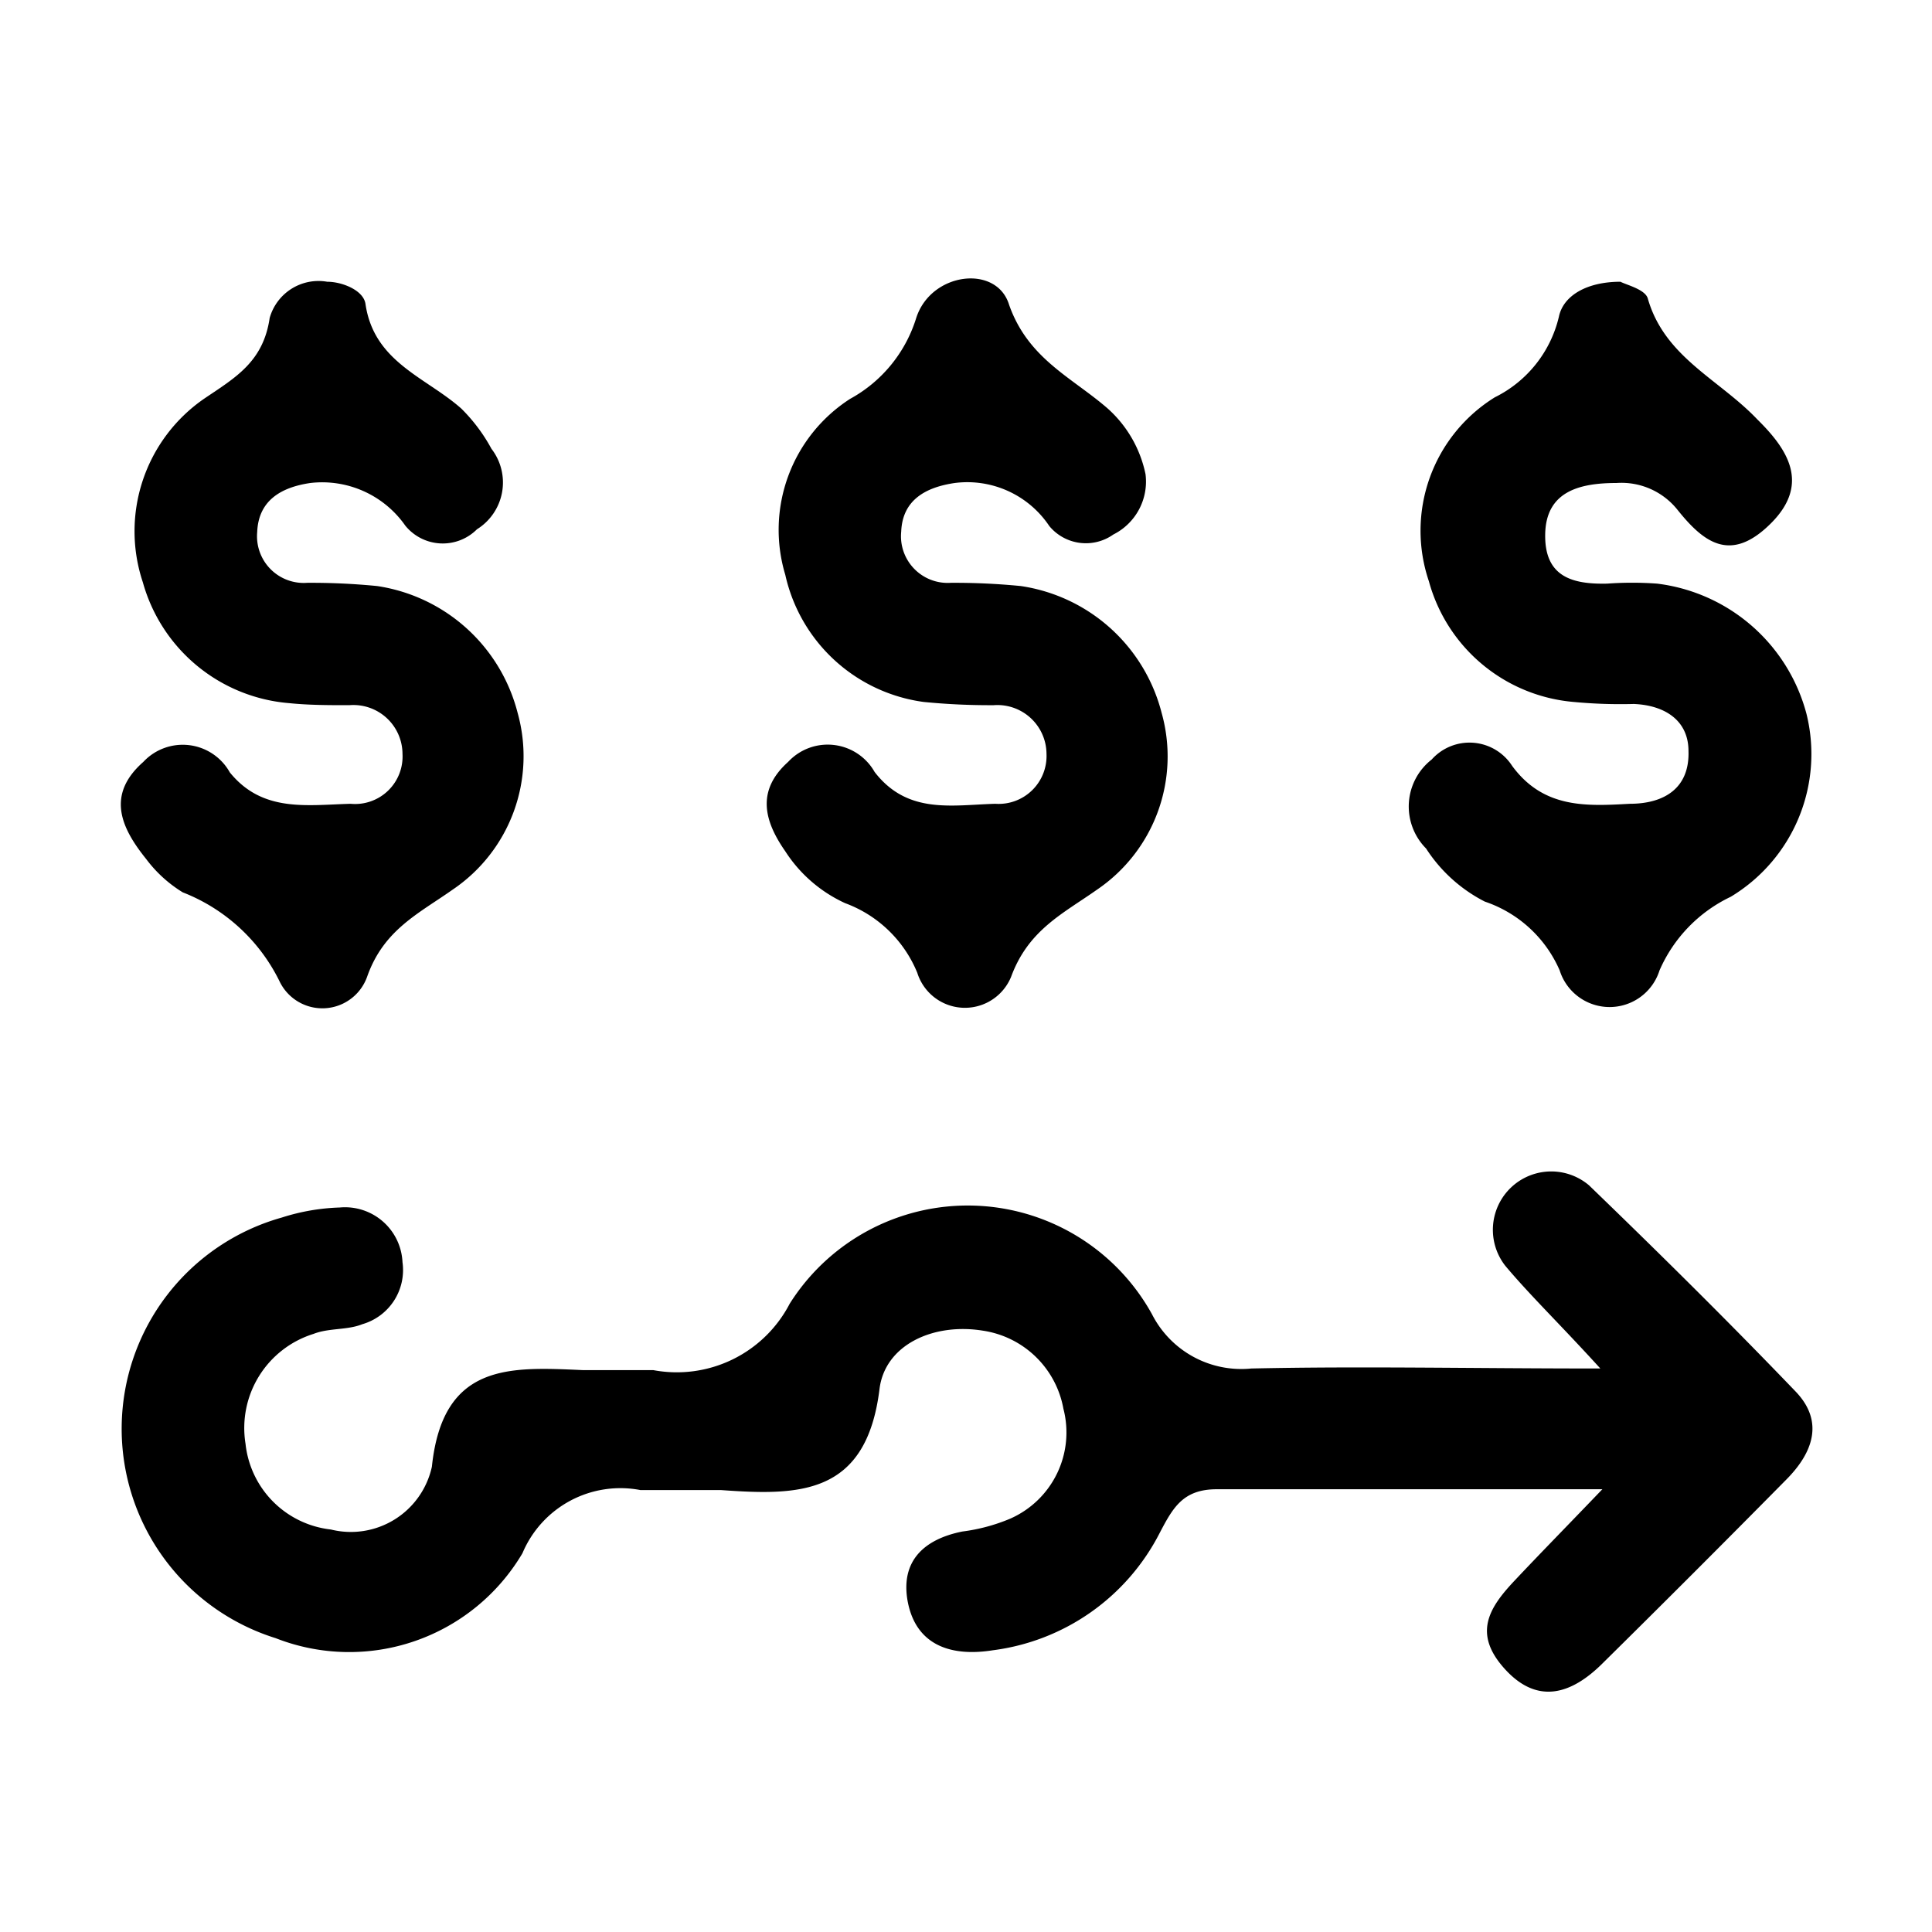
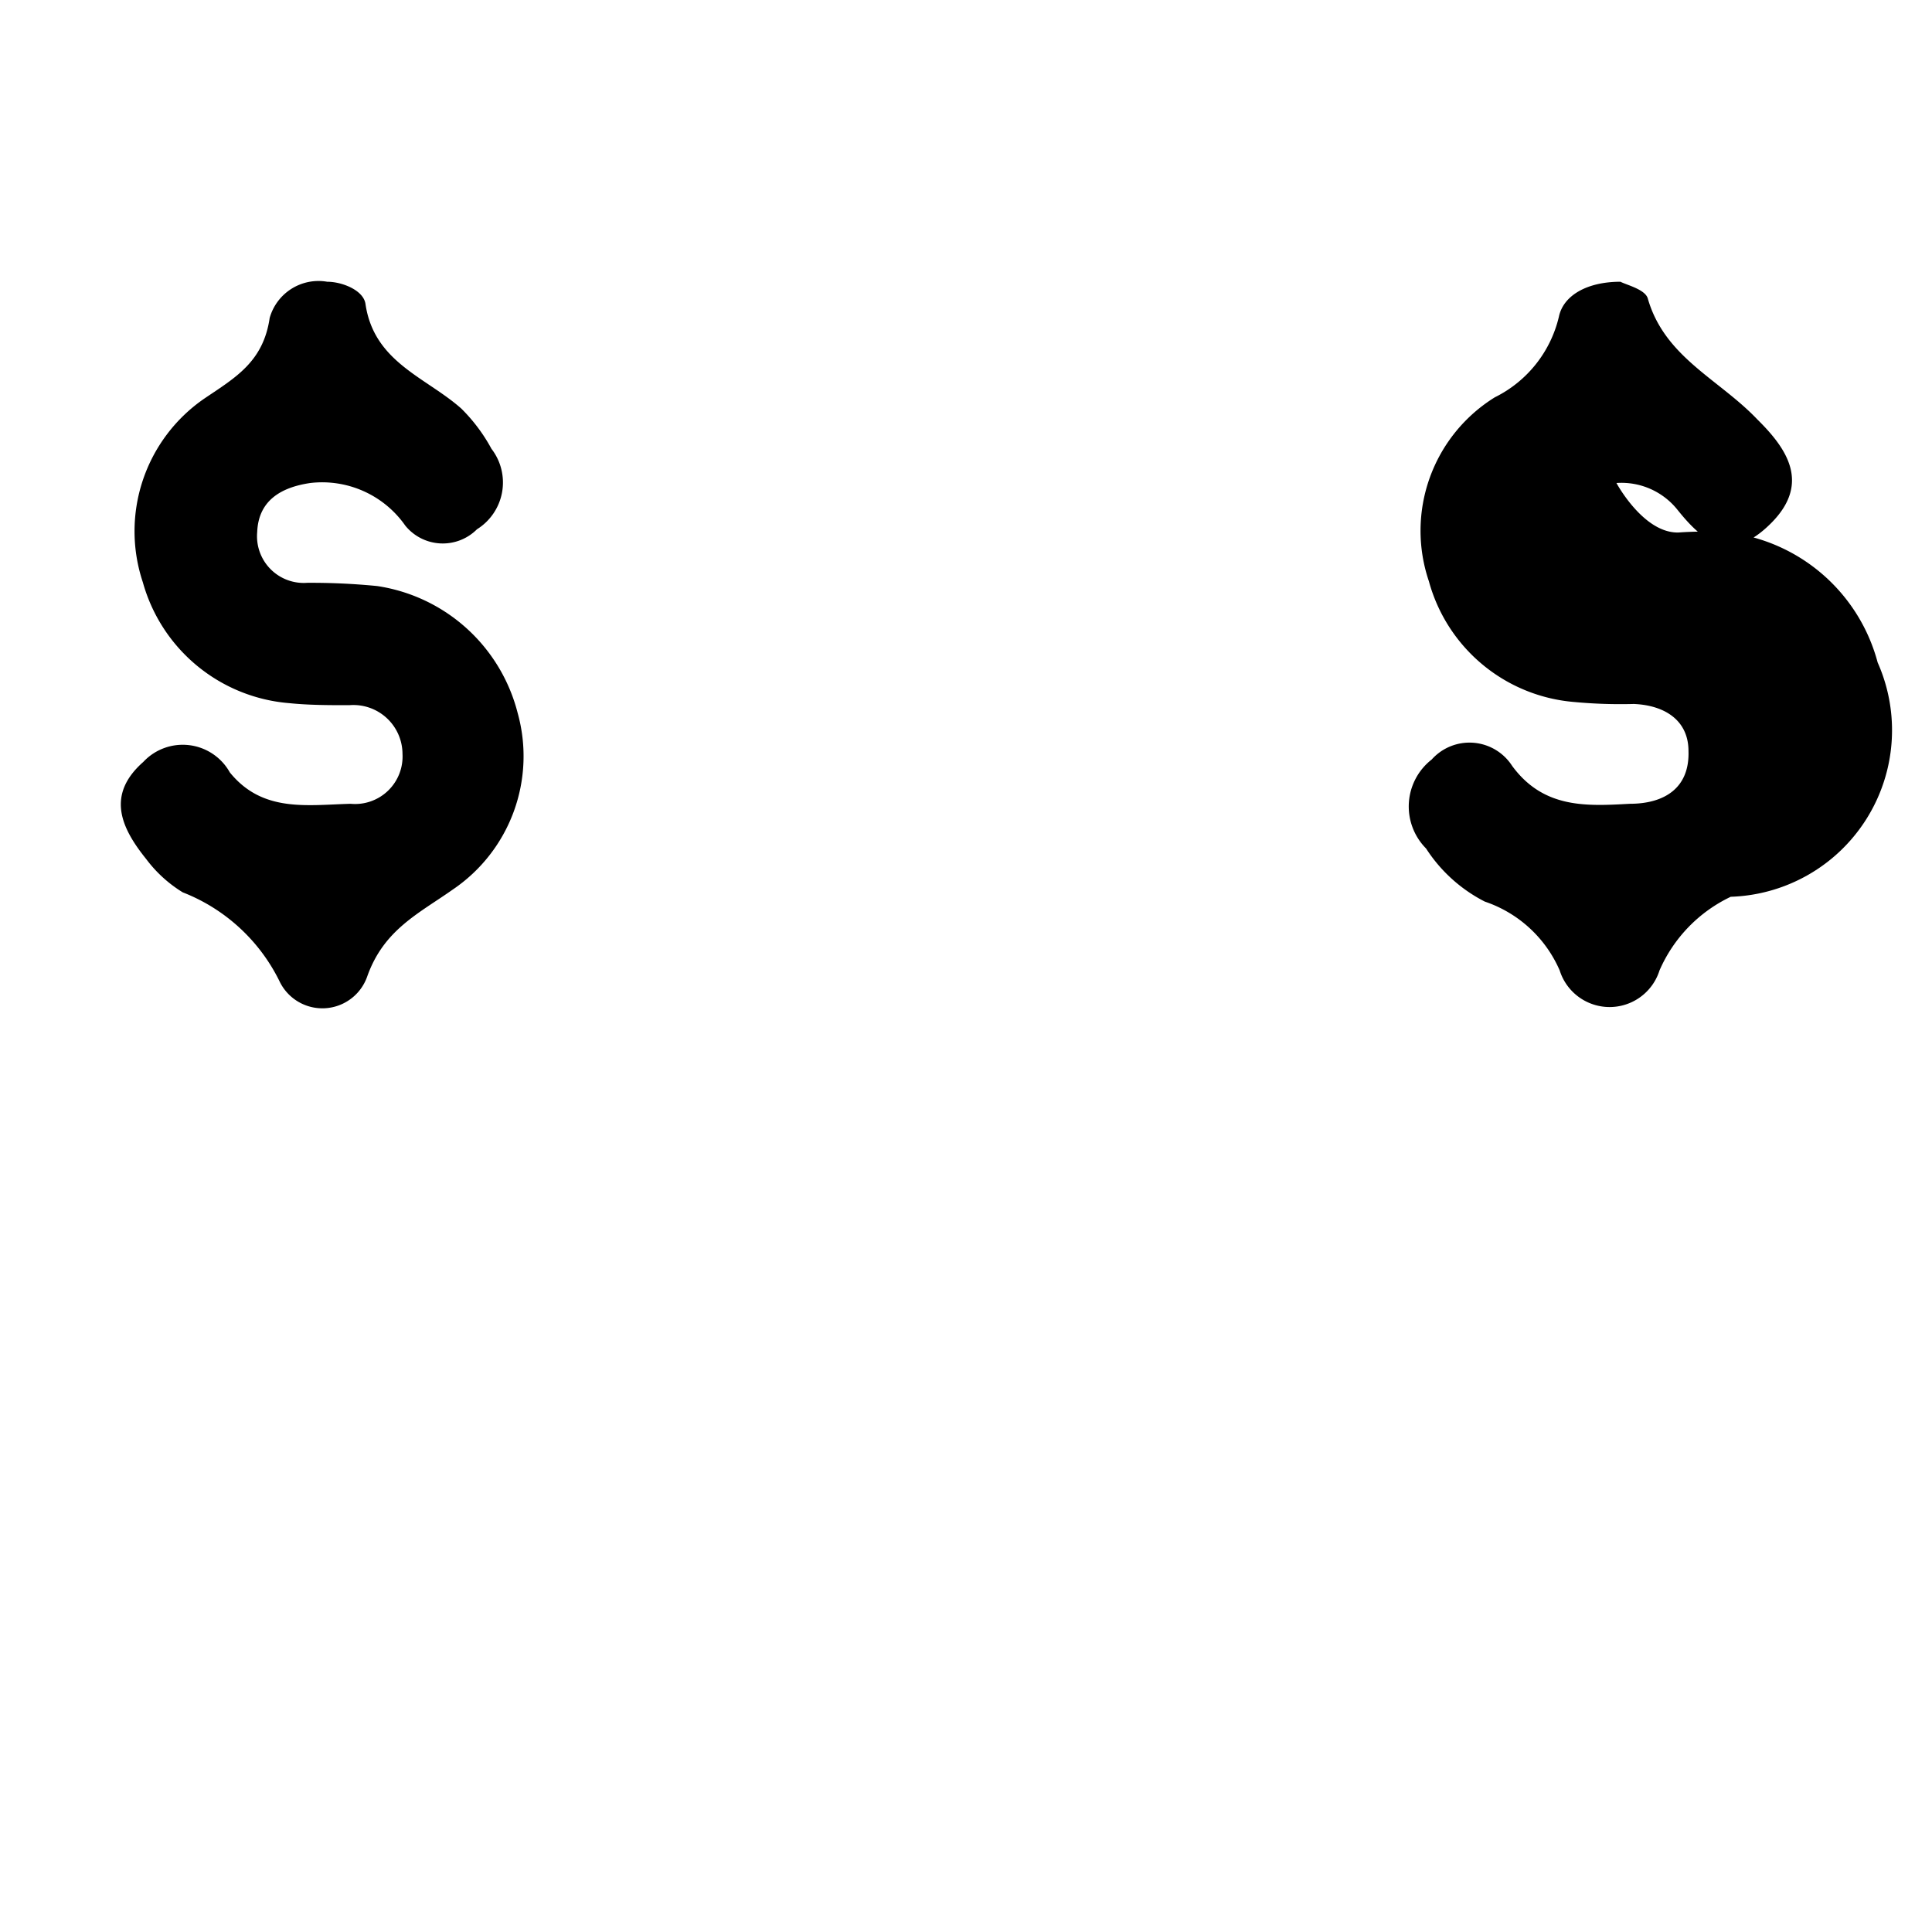
<svg xmlns="http://www.w3.org/2000/svg" id="Layer_1" data-name="Layer 1" viewBox="0 0 48 48">
-   <path d="M39.76,34c-1-1.1-1.73-1.8-2.36-2.55a1.45,1.45,0,0,1,2.08-2c1.74,1.68,3.46,3.38,5.13,5.12.72.75.43,1.53-.24,2.2q-2.28,2.31-4.59,4.59c-.74.72-1.57,1-2.38.12s-.42-1.52.22-2.2S38.85,38,39.81,37c-3.51,0-6.55,0-9.58,0-.84,0-1.09.46-1.42,1.09A5.43,5.43,0,0,1,24.67,41c-1,.16-1.91-.09-2.12-1.22-.18-1,.41-1.54,1.36-1.73a4.53,4.53,0,0,0,1.19-.32A2.34,2.34,0,0,0,26.42,35a2.39,2.39,0,0,0-2-1.94c-1.23-.2-2.44.35-2.57,1.46-.33,2.64-2,2.64-3.94,2.5-.67,0-1.34,0-2,0a2.64,2.64,0,0,0-2.93,1.57A5,5,0,0,1,6.85,40.7,5.45,5.45,0,0,1,7,30.25,5.23,5.23,0,0,1,8.44,30,1.43,1.43,0,0,1,10,31.36,1.4,1.4,0,0,1,9,32.9c-.37.15-.83.09-1.21.24a2.45,2.45,0,0,0-1.69,2.73A2.4,2.4,0,0,0,8.22,38a2.06,2.06,0,0,0,2.51-1.56c.27-2.59,1.94-2.48,3.75-2.4.58,0,1.17,0,1.75,0a3.16,3.16,0,0,0,3.39-1.65,5.23,5.23,0,0,1,9,.26A2.49,2.49,0,0,0,31.09,34C33.83,33.94,36.57,34,39.76,34Z" />
  <path d="M8.13,7c.37,0,.9.21.95.55.21,1.45,1.5,1.82,2.38,2.6a4.25,4.25,0,0,1,.75,1,1.37,1.37,0,0,1-.36,2,1.2,1.2,0,0,1-1.78-.09A2.52,2.52,0,0,0,7.71,12c-.75.11-1.29.45-1.32,1.22a1.16,1.16,0,0,0,1.24,1.26,16.76,16.76,0,0,1,1.74.08,4.25,4.25,0,0,1,3.49,3.15,4,4,0,0,1-1.61,4.39c-.85.6-1.72,1-2.13,2.17a1.18,1.18,0,0,1-2.18.1,4.5,4.5,0,0,0-2.4-2.2,3.26,3.26,0,0,1-.91-.83c-.62-.77-1-1.59-.07-2.41a1.34,1.34,0,0,1,2.15.26c.81,1,1.91.81,3,.78A1.18,1.18,0,0,0,10,18.73a1.22,1.22,0,0,0-1.32-1.21c-.5,0-1,0-1.49-.05a4.12,4.12,0,0,1-3.64-3A4,4,0,0,1,5.08,9.9c.77-.52,1.46-.91,1.62-2A1.26,1.26,0,0,1,8.13,7Z" />
-   <path d="M28.46,11.78a1.47,1.47,0,0,1-.8,1.5,1.18,1.18,0,0,1-1.59-.21A2.45,2.45,0,0,0,23.72,12c-.75.11-1.3.44-1.33,1.21a1.16,1.16,0,0,0,1.23,1.27,16.76,16.76,0,0,1,1.74.08,4.25,4.25,0,0,1,3.5,3.15,4,4,0,0,1-1.6,4.39c-.85.6-1.71,1-2.14,2.17a1.24,1.24,0,0,1-2.33-.1A3.09,3.09,0,0,0,21,22.44a3.5,3.5,0,0,1-1.49-1.29c-.53-.76-.72-1.51.07-2.22a1.34,1.34,0,0,1,2.15.25c.82,1.06,1.92.82,3,.79A1.19,1.19,0,0,0,26,18.73a1.22,1.22,0,0,0-1.31-1.21,16.76,16.76,0,0,1-1.74-.08,4.08,4.08,0,0,1-3.44-3.16,3.87,3.87,0,0,1,1.61-4.37,3.45,3.45,0,0,0,1.64-2c.36-1.15,2-1.35,2.31-.34.47,1.34,1.55,1.8,2.44,2.57A3,3,0,0,1,28.46,11.78Z" />
-   <path d="M40.26,7c.15.08.62.19.68.42.42,1.46,1.77,2,2.72,3C44.38,11.13,45,12,44,13s-1.67.48-2.32-.33A1.78,1.78,0,0,0,40.16,12c-.92,0-1.75.21-1.77,1.27s.67,1.25,1.54,1.23a8.56,8.56,0,0,1,1.24,0,4.39,4.39,0,0,1,3.71,3.23A4.14,4.14,0,0,1,43,22.28a3.63,3.63,0,0,0-1.77,1.83,1.3,1.3,0,0,1-2.48,0,3.11,3.11,0,0,0-1.86-1.71,3.78,3.78,0,0,1-1.46-1.32,1.48,1.48,0,0,1,.14-2.21,1.26,1.26,0,0,1,2,.16c.78,1.06,1.84,1,2.92.94.86,0,1.49-.39,1.46-1.31,0-.77-.6-1.14-1.36-1.17a12.3,12.3,0,0,1-1.49-.05,4.09,4.09,0,0,1-3.6-3,3.9,3.9,0,0,1,1.64-4.57,3,3,0,0,0,1.59-2C38.84,7.34,39.43,7,40.26,7Z" />
+   <path d="M40.26,7c.15.08.62.19.68.42.42,1.46,1.77,2,2.72,3C44.38,11.13,45,12,44,13s-1.67.48-2.32-.33A1.78,1.78,0,0,0,40.16,12s.67,1.25,1.54,1.23a8.56,8.56,0,0,1,1.24,0,4.39,4.39,0,0,1,3.71,3.23A4.14,4.14,0,0,1,43,22.28a3.63,3.63,0,0,0-1.77,1.83,1.3,1.3,0,0,1-2.48,0,3.11,3.11,0,0,0-1.86-1.71,3.78,3.78,0,0,1-1.46-1.32,1.48,1.48,0,0,1,.14-2.21,1.26,1.26,0,0,1,2,.16c.78,1.06,1.84,1,2.92.94.86,0,1.49-.39,1.46-1.31,0-.77-.6-1.14-1.36-1.17a12.3,12.3,0,0,1-1.49-.05,4.09,4.09,0,0,1-3.6-3,3.9,3.9,0,0,1,1.64-4.57,3,3,0,0,0,1.59-2C38.84,7.34,39.43,7,40.26,7Z" />
</svg>